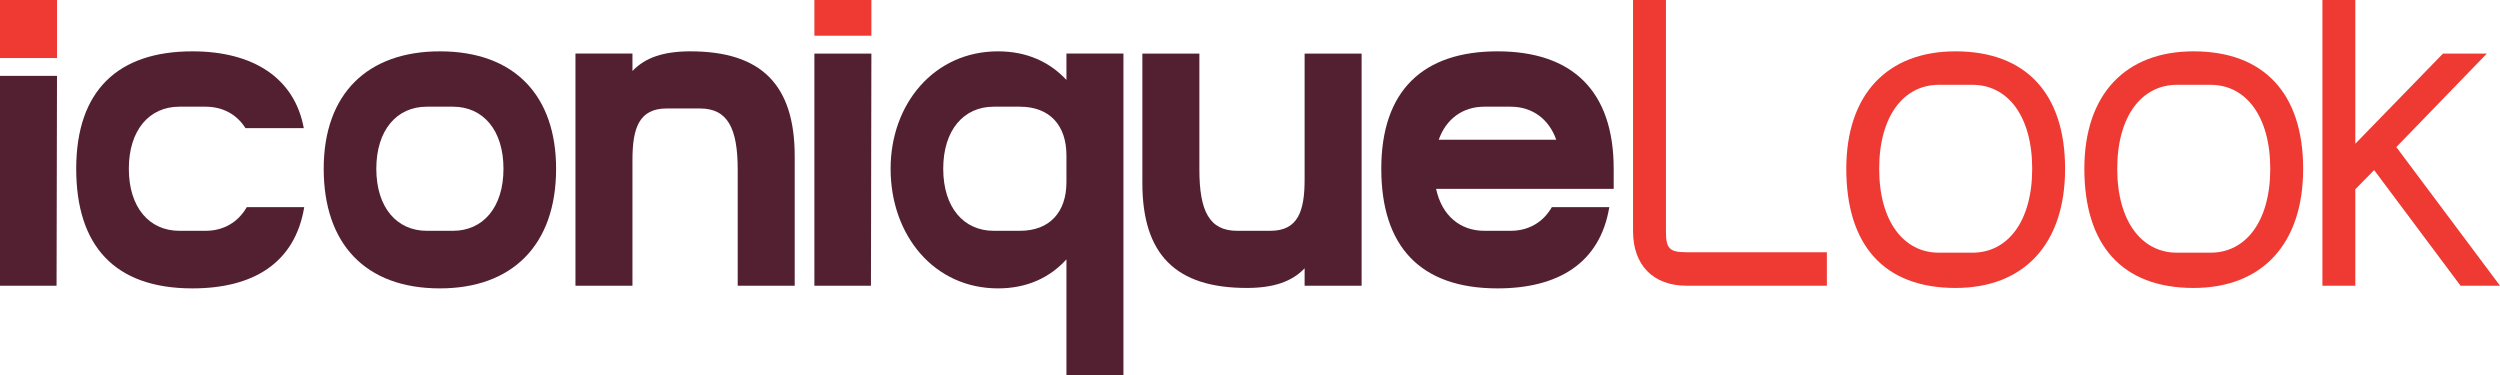
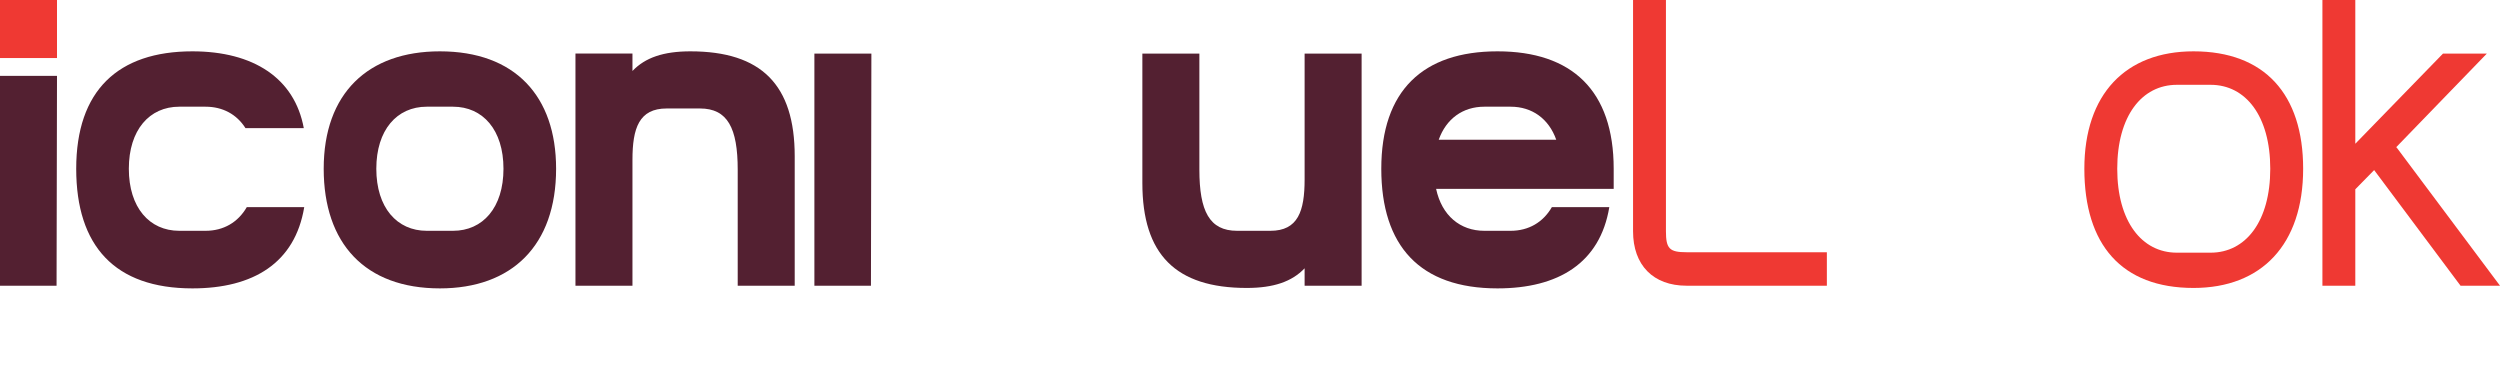
<svg xmlns="http://www.w3.org/2000/svg" width="200" height="30" viewBox="0 0 200 30" fill="none">
  <path d="M4.56 0H0V4.643H4.56V0Z" fill="#EF3933" />
  <path d="M4.525 22.857H0V6.071H4.56L4.525 22.857Z" fill="#532031" />
  <path d="M6.097 13.5C6.097 7.25 9.43 4.107 15.393 4.107C20.269 4.107 23.567 6.25 24.303 10.25H19.638C18.936 9.143 17.814 8.536 16.445 8.536H14.341C11.955 8.536 10.307 10.393 10.307 13.5C10.307 16.607 11.955 18.464 14.341 18.464H16.445C17.884 18.464 19.041 17.786 19.743 16.571H24.338C23.602 21.036 20.269 23.071 15.393 23.071C9.184 23.071 6.097 19.679 6.097 13.5Z" fill="#532031" />
  <path d="M25.896 13.5C25.896 7.464 29.439 4.107 35.192 4.107C41.19 4.107 44.488 7.678 44.488 13.5C44.488 19.643 40.945 23.071 35.192 23.071C29.193 23.071 25.896 19.464 25.896 13.5ZM34.139 18.464H36.244C38.63 18.464 40.278 16.607 40.278 13.5C40.278 10.393 38.63 8.536 36.244 8.536H34.139C31.754 8.536 30.105 10.393 30.105 13.5C30.105 16.607 31.754 18.464 34.139 18.464Z" fill="#532031" />
  <path d="M50.597 4.285V5.678C51.615 4.607 53.088 4.107 55.228 4.107C60.911 4.107 63.577 6.786 63.577 12.5V22.857H59.017V13.571C59.017 10.25 58.21 8.678 56 8.678H53.334C51.124 8.678 50.597 10.25 50.597 12.786V22.857H46.037V4.285H50.597Z" fill="#532031" />
-   <path d="M69.711 0H65.151V2.857H69.711V0Z" fill="#EF3933" />
  <path d="M69.676 22.857H65.151V4.286H69.711L69.676 22.857Z" fill="#532031" />
-   <path d="M71.248 13.5C71.248 8.321 74.721 4.107 79.842 4.107C82.158 4.107 83.982 4.964 85.315 6.393V4.285H89.875V30H85.315V20.75C83.982 22.214 82.158 23.071 79.842 23.071C74.721 23.071 71.248 18.821 71.248 13.5ZM79.492 18.464H81.596C83.982 18.464 85.315 16.964 85.315 14.571V12.428C85.315 10.036 83.982 8.536 81.596 8.536H79.492C77.106 8.536 75.458 10.393 75.458 13.5C75.458 16.607 77.106 18.464 79.492 18.464Z" fill="#532031" />
  <path d="M104.369 22.857V21.464C103.351 22.536 101.878 23.036 99.738 23.036C94.055 23.036 91.389 20.357 91.389 14.643V4.286H95.95V13.572C95.95 16.893 96.756 18.464 98.966 18.464H101.632C103.842 18.464 104.369 16.893 104.369 14.357V4.286H108.929V22.857H104.369Z" fill="#532031" />
  <path d="M110.503 13.5C110.503 7.25 113.835 4.107 119.799 4.107C125.762 4.107 129.095 7.25 129.095 13.5V15.107H114.888C115.344 17.25 116.817 18.464 118.747 18.464H120.851C122.289 18.464 123.447 17.786 124.149 16.571H128.744C128.007 21.036 124.675 23.071 119.799 23.071C113.59 23.071 110.503 19.679 110.503 13.5ZM124.499 11.178C123.903 9.5 122.57 8.536 120.851 8.536H118.747C117.028 8.536 115.695 9.5 115.098 11.178H124.499Z" fill="#532031" />
  <path d="M133.275 0V18.5C133.275 19.893 133.556 20.179 134.924 20.179H146.149V22.857H134.924C132.258 22.857 130.644 21.215 130.644 18.5V0H133.275Z" fill="#EF3933" />
-   <path d="M147.703 13.5C147.703 7.536 151 4.107 156.437 4.107C162.12 4.107 165.207 7.536 165.207 13.5C165.207 19.571 161.875 23.036 156.437 23.036C150.684 23.036 147.703 19.571 147.703 13.5ZM155.104 20.214H157.805C160.612 20.214 162.576 17.714 162.576 13.5C162.576 9.286 160.612 6.785 157.805 6.785H155.104C152.298 6.785 150.334 9.286 150.334 13.5C150.334 17.714 152.298 20.214 155.104 20.214Z" fill="#EF3933" />
  <path d="M166.748 13.5C166.748 7.536 170.045 4.107 175.482 4.107C181.165 4.107 184.252 7.536 184.252 13.5C184.252 19.571 180.92 23.036 175.482 23.036C169.729 23.036 166.748 19.571 166.748 13.5ZM174.149 20.214H176.851C179.657 20.214 181.621 17.714 181.621 13.5C181.621 9.286 179.657 6.785 176.851 6.785H174.149C171.343 6.785 169.379 9.286 169.379 13.5C169.379 17.714 171.343 20.214 174.149 20.214Z" fill="#EF3933" />
  <path d="M188.424 0V11.5L195.44 4.286H198.948L191.686 11.786H191.721L200 22.857H196.843L189.932 13.607L188.424 15.143V22.857H185.793V0H188.424Z" fill="#EF3933" />
</svg>